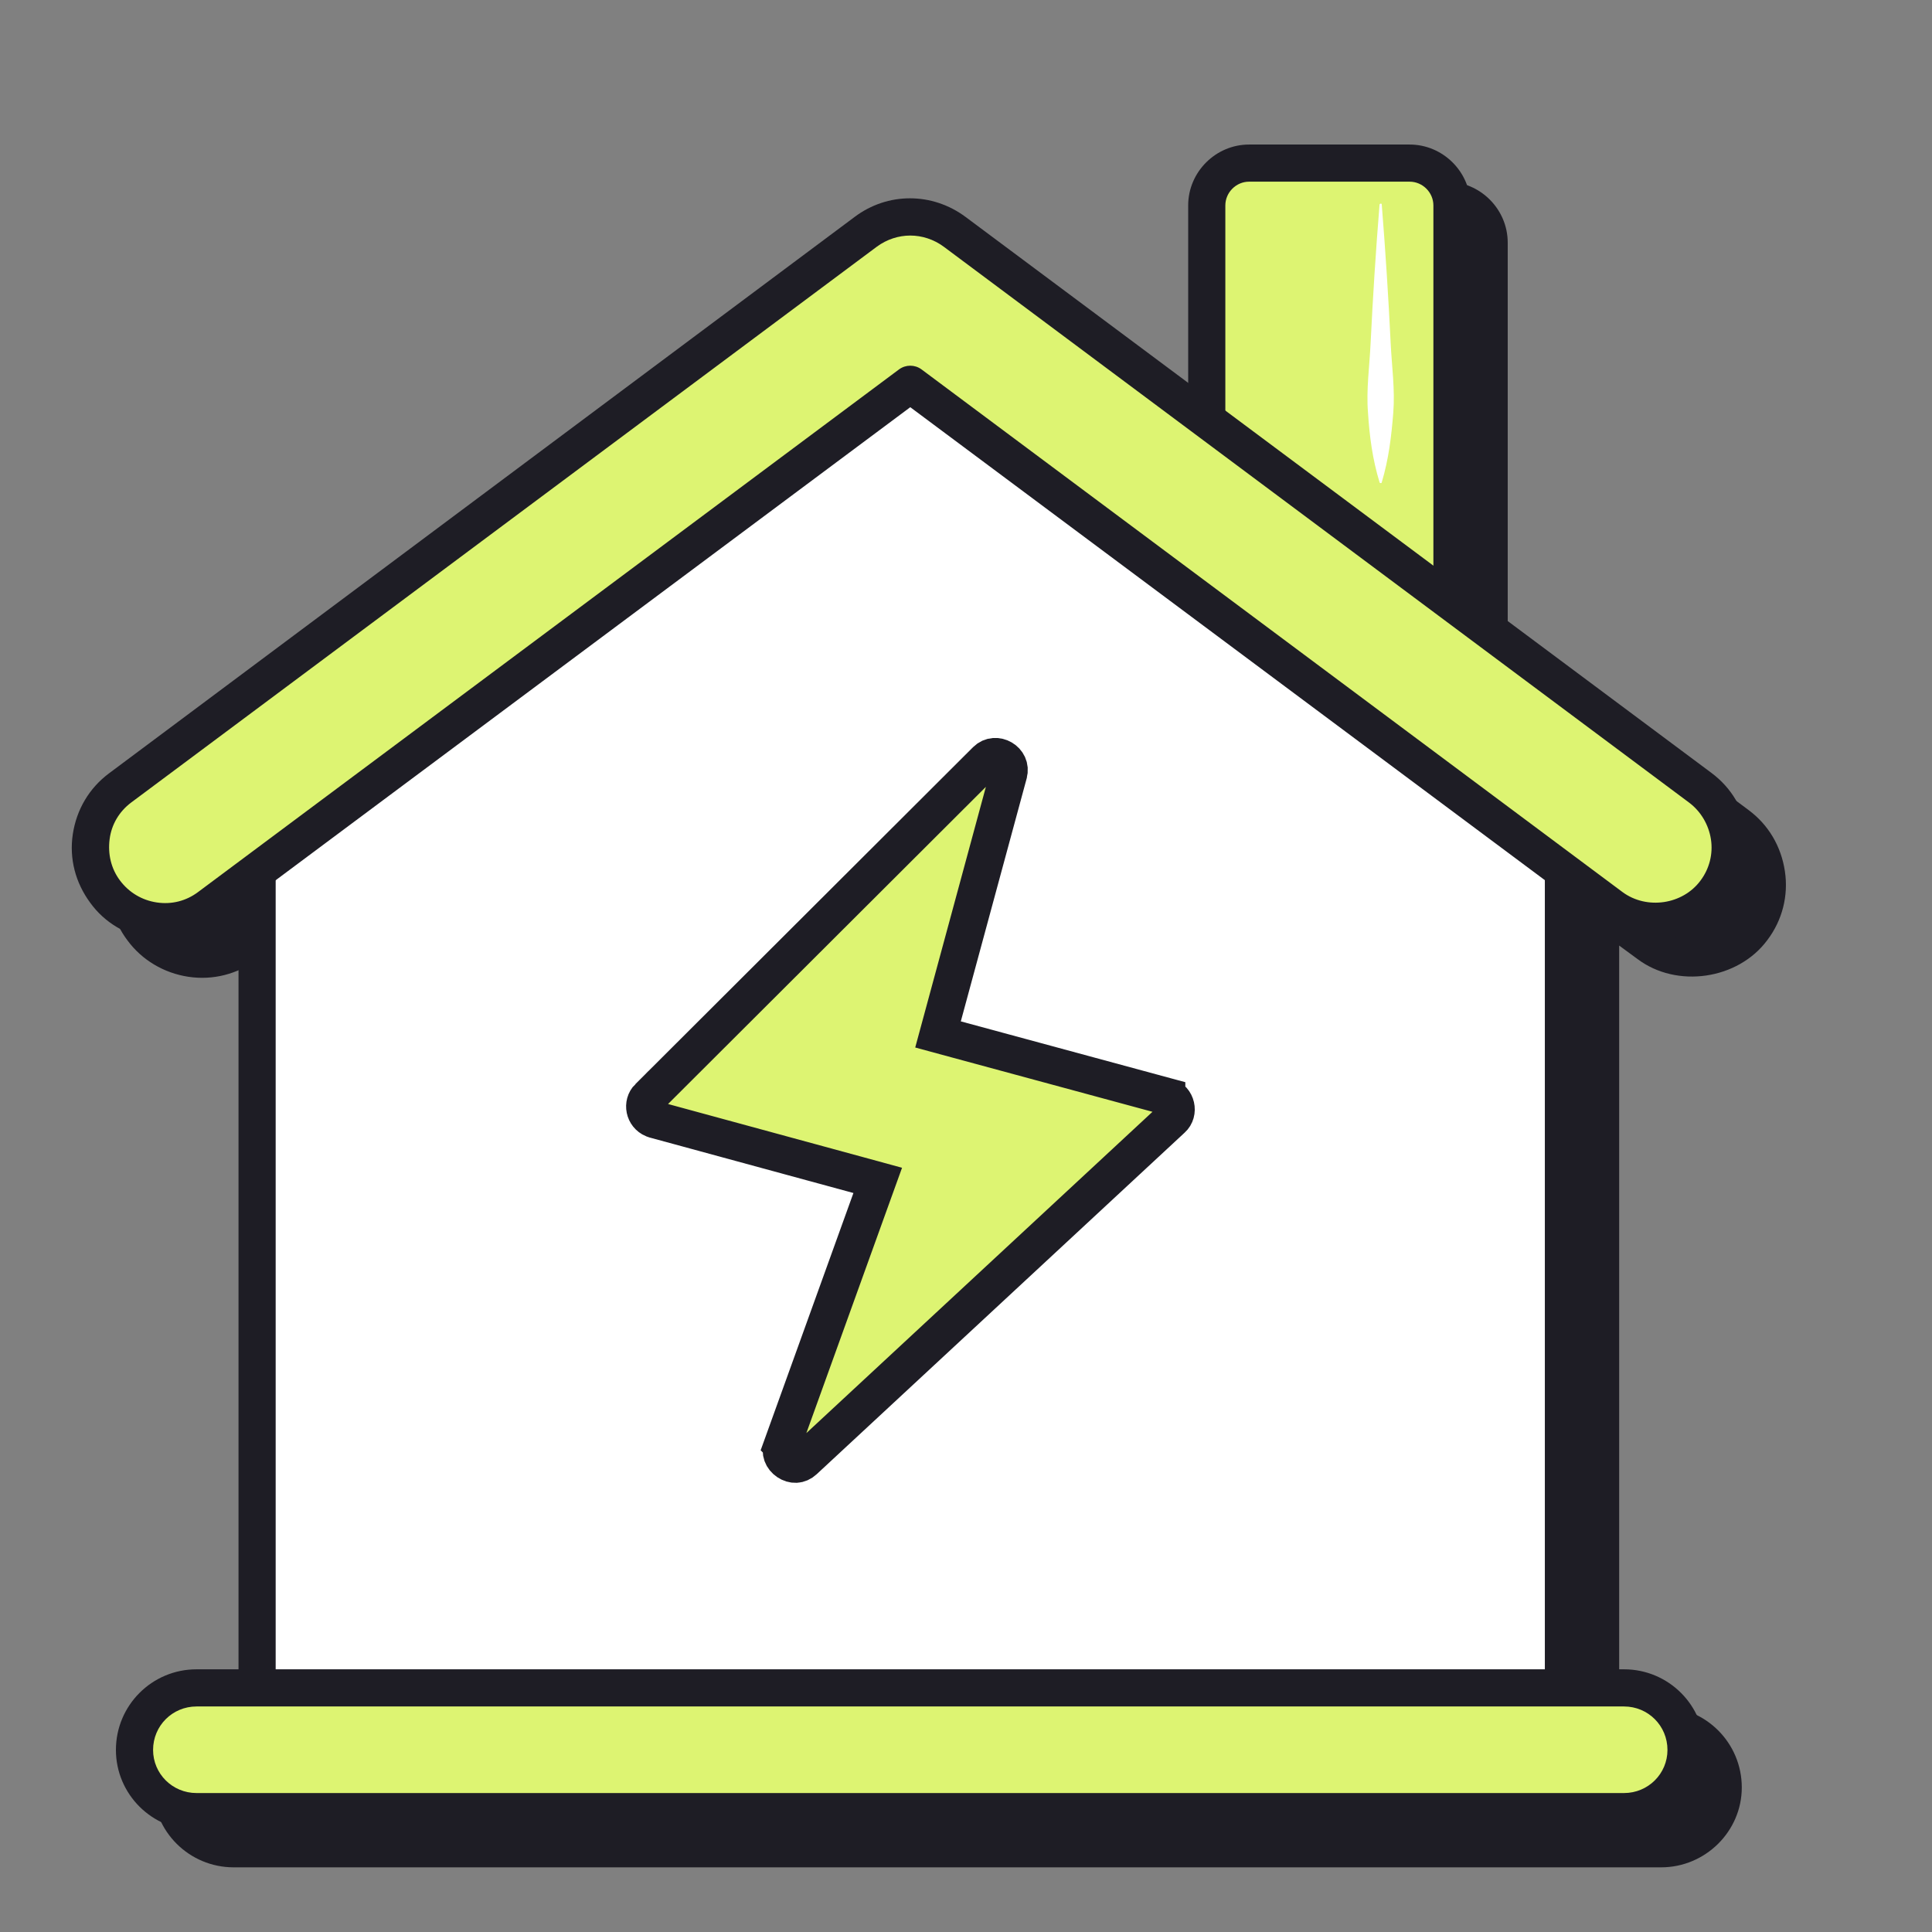
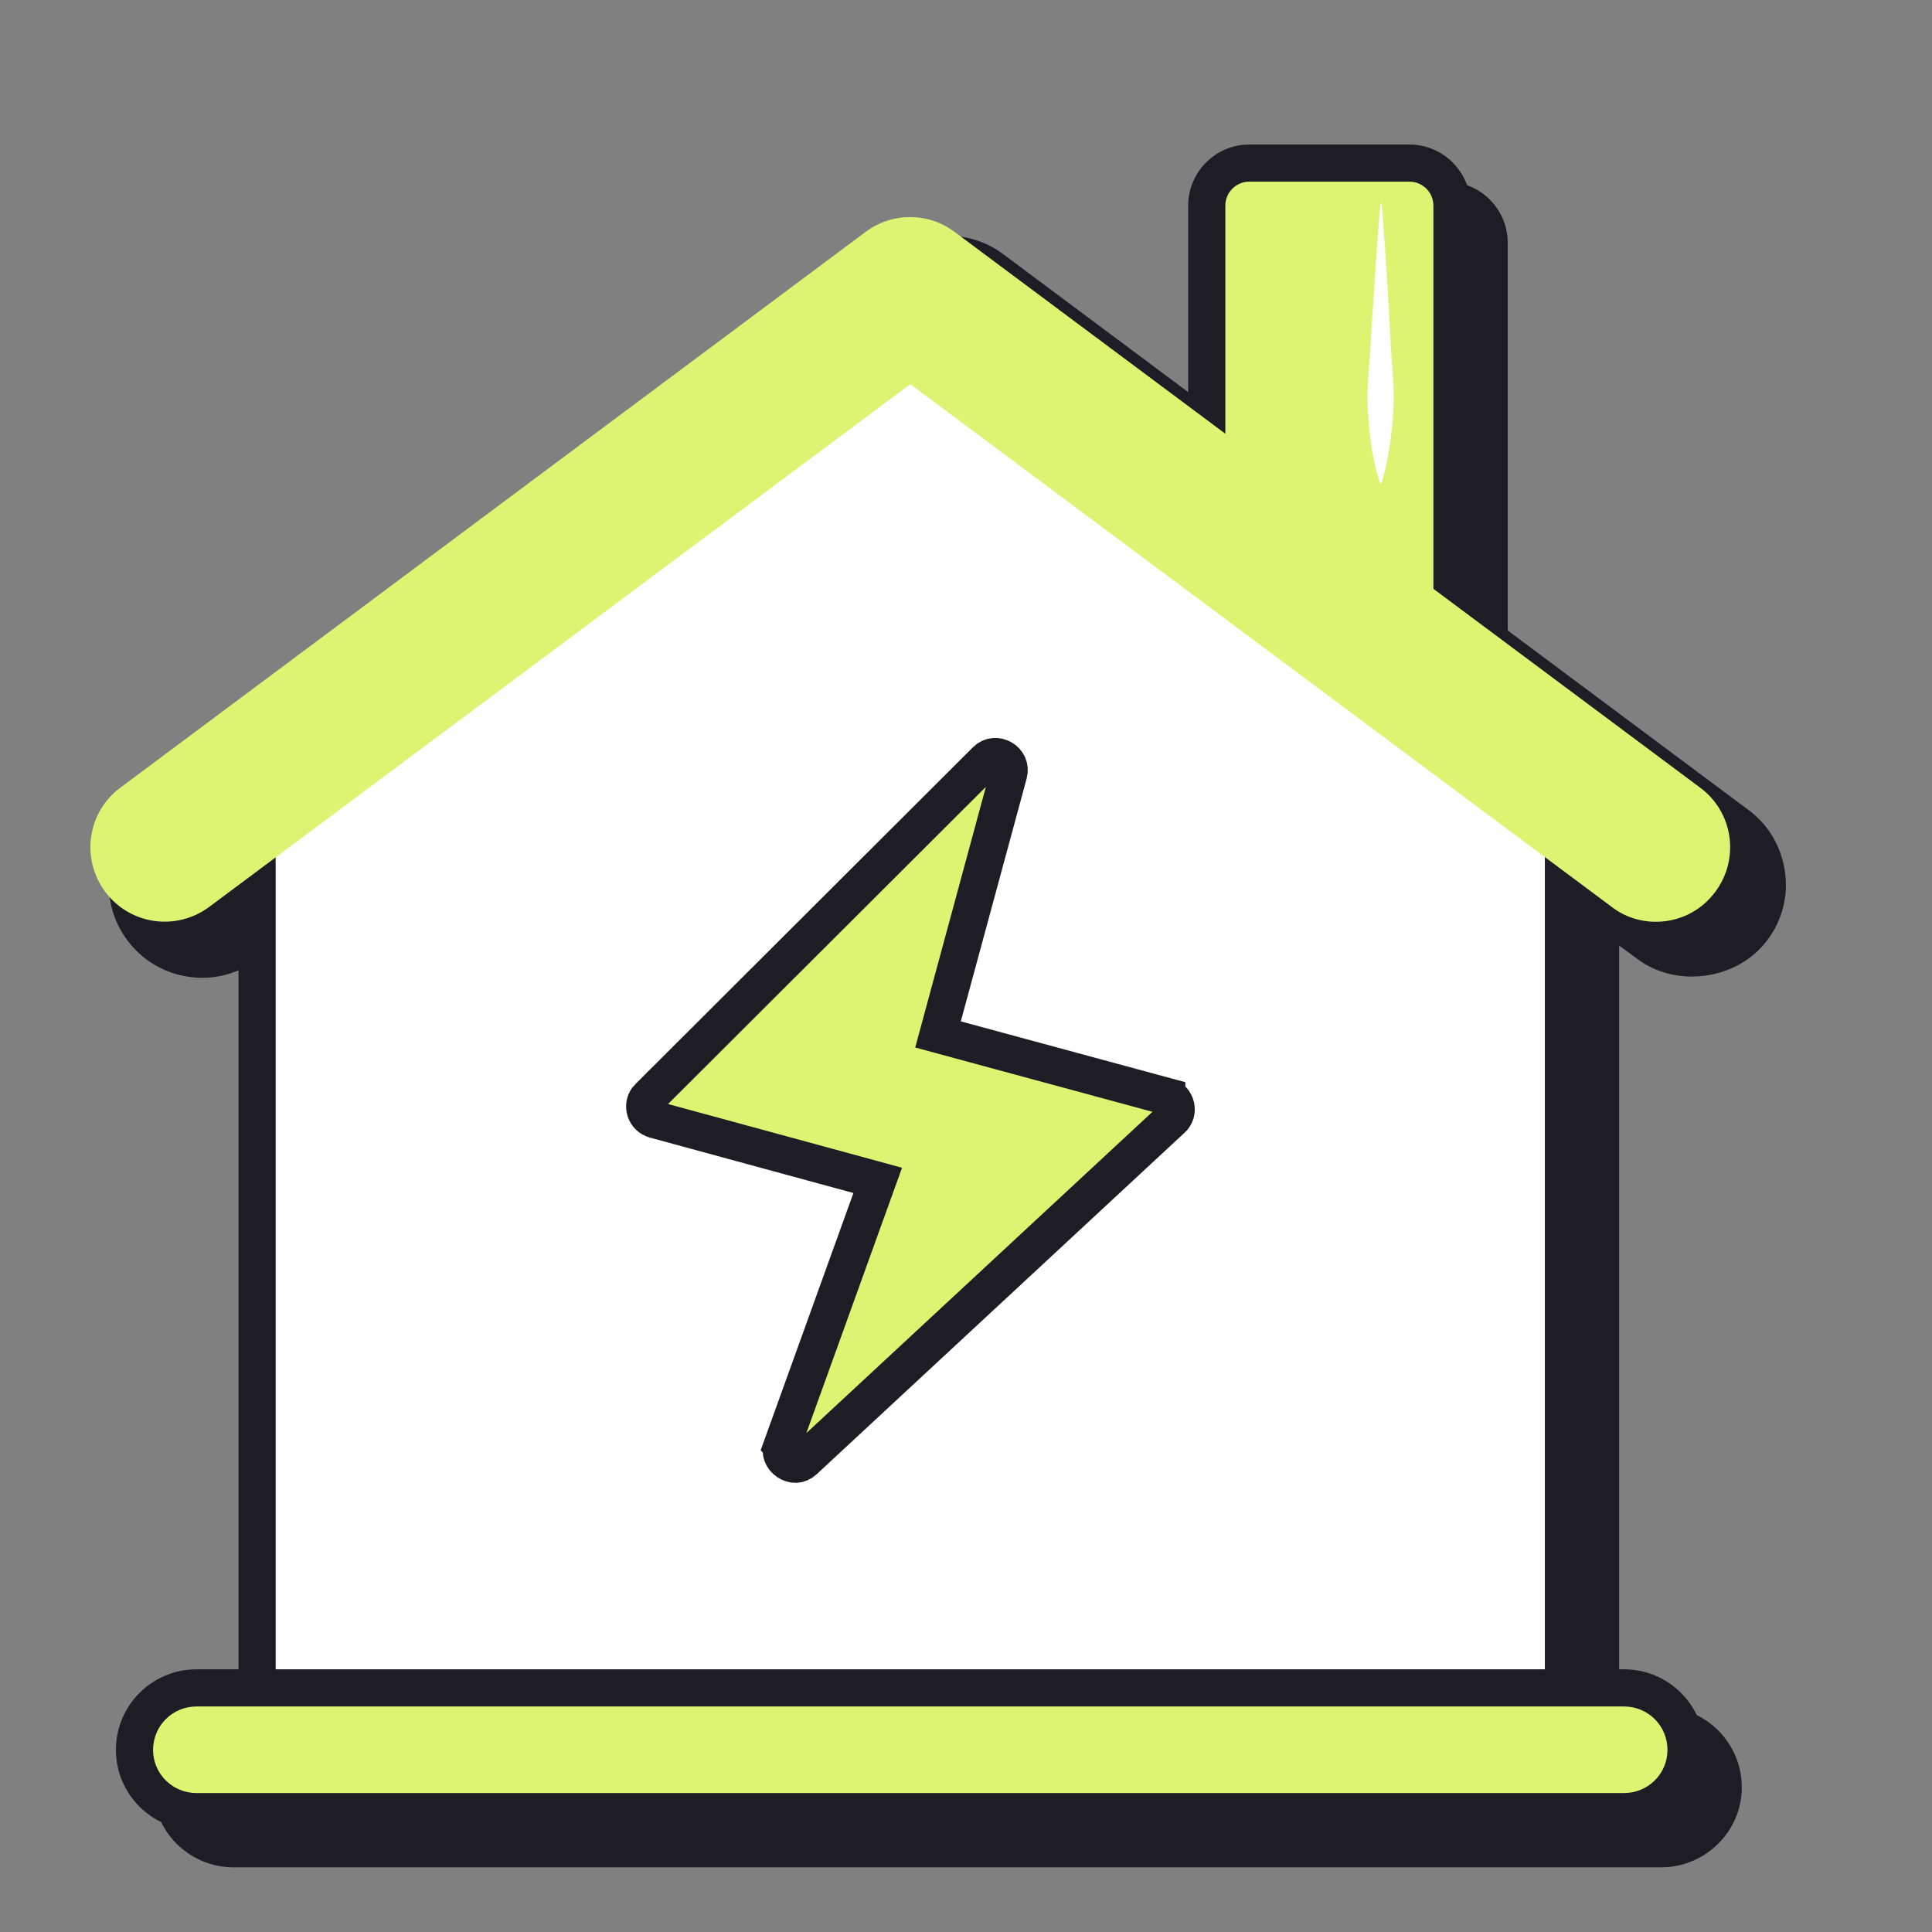
<svg xmlns="http://www.w3.org/2000/svg" width="64" height="64" viewBox="0 0 64 64" fill="none">
  <rect x="0" y="0" width="64" height="64" fill="#808080" stroke="none" />
  <path d="M58.056 30.769C57.576 31.422 56.837 31.766 56.087 31.766C55.57 31.766 55.053 31.606 54.61 31.274L53.022 30.092V57.145H55.028C56.161 57.145 57.084 58.068 57.084 59.2C57.084 60.332 56.161 61.243 55.028 61.243H7.742C6.61 61.243 5.687 60.332 5.687 59.2C5.687 58.068 6.61 57.145 7.742 57.145H9.748V30.092L8.161 31.274C7.065 32.086 5.527 31.865 4.714 30.769C3.902 29.686 4.124 28.136 5.219 27.323L29.908 8.911C30.782 8.259 31.988 8.259 32.862 8.911L41.207 15.139V8.037C41.207 7.262 41.834 6.634 42.61 6.634H47.927C48.702 6.634 49.33 7.262 49.33 8.037V21.194L57.551 27.323C58.647 28.136 58.868 29.686 58.056 30.769Z" fill="#1E1D25" />
  <path d="M55.028 61.858H7.742C6.265 61.858 5.071 60.665 5.071 59.2C5.071 57.723 6.265 56.529 7.742 56.529H9.133V31.323L8.53 31.778C7.865 32.271 7.053 32.48 6.24 32.357C5.428 32.234 4.702 31.803 4.222 31.151C3.73 30.498 3.52 29.686 3.643 28.874C3.766 28.061 4.197 27.335 4.85 26.843L29.539 8.418C30.622 7.606 32.148 7.606 33.231 8.418L40.591 13.908V8.037C40.591 6.929 41.502 6.018 42.609 6.018H47.926C49.034 6.018 49.945 6.929 49.945 8.037V20.886L57.92 26.831C58.585 27.323 59.003 28.037 59.127 28.861C59.249 29.674 59.04 30.486 58.548 31.138C57.576 32.455 55.545 32.751 54.24 31.766L53.637 31.323V56.541H55.028C56.505 56.541 57.699 57.735 57.699 59.212C57.699 60.665 56.493 61.858 55.028 61.858ZM7.742 57.76C6.942 57.76 6.302 58.4 6.302 59.2C6.302 59.988 6.942 60.628 7.742 60.628H55.028C55.828 60.628 56.468 59.988 56.468 59.2C56.468 58.4 55.828 57.76 55.028 57.76H53.022C52.677 57.76 52.407 57.489 52.407 57.145V30.092C52.407 29.858 52.542 29.649 52.751 29.538C52.96 29.44 53.206 29.452 53.391 29.6L54.979 30.782C55.779 31.385 56.973 31.2 57.563 30.412C57.859 30.018 57.982 29.538 57.908 29.046C57.834 28.554 57.576 28.123 57.182 27.828L48.96 21.698C48.8 21.588 48.714 21.403 48.714 21.206V8.037C48.714 7.606 48.357 7.249 47.926 7.249H42.609C42.179 7.249 41.822 7.606 41.822 8.037V15.138C41.822 15.372 41.687 15.582 41.477 15.692C41.268 15.803 41.022 15.778 40.837 15.631L32.493 9.403C31.84 8.911 30.93 8.911 30.277 9.403L5.588 27.815C5.194 28.111 4.936 28.541 4.862 29.034C4.788 29.526 4.911 30.006 5.206 30.4C5.502 30.794 5.933 31.052 6.425 31.126C6.905 31.2 7.397 31.077 7.803 30.782L9.391 29.6C9.576 29.465 9.822 29.44 10.031 29.538C10.24 29.637 10.376 29.858 10.376 30.092V57.145C10.376 57.489 10.105 57.76 9.76 57.76H7.742Z" fill="#1E1D25" />
  <path d="M51.79 57.095V25.785L30.154 9.649L8.517 25.785V57.095H51.79Z" fill="white" />
  <path d="M51.791 57.711H8.517C8.172 57.711 7.901 57.44 7.901 57.096V25.785C7.901 25.588 7.988 25.403 8.148 25.292L29.784 9.157C30.006 8.997 30.301 8.997 30.523 9.157L52.16 25.292C52.32 25.403 52.406 25.588 52.406 25.785V57.096C52.406 57.44 52.123 57.711 51.791 57.711ZM9.132 56.48H51.175V26.092L30.154 10.425L9.132 26.092V56.48Z" fill="#1E1D25" />
  <path d="M48.099 6.806V20.468H42.413V16.775H39.976V6.806C39.976 6.031 40.603 5.403 41.379 5.403H46.696C47.471 5.403 48.099 6.031 48.099 6.806Z" fill="#DDF472" />
  <path d="M48.098 21.083H42.412C42.068 21.083 41.797 20.812 41.797 20.468V17.391H39.975C39.631 17.391 39.36 17.12 39.36 16.775V6.806C39.36 5.698 40.271 4.788 41.378 4.788H46.695C47.803 4.788 48.714 5.698 48.714 6.806V20.468C48.714 20.812 48.431 21.083 48.098 21.083ZM43.028 19.852H47.483V6.806C47.483 6.375 47.126 6.018 46.695 6.018H41.378C40.948 6.018 40.591 6.375 40.591 6.806V16.16H42.412C42.757 16.16 43.028 16.431 43.028 16.775V19.852Z" fill="#1E1D25" />
  <path d="M54.856 30.535C54.339 30.535 53.822 30.375 53.391 30.043L30.154 12.726L6.93 30.043C5.834 30.855 4.296 30.634 3.483 29.538C2.671 28.443 2.893 26.905 3.988 26.092L28.677 7.68C29.551 7.028 30.745 7.028 31.619 7.68L56.32 26.092C57.416 26.905 57.637 28.443 56.825 29.538C56.345 30.191 55.607 30.535 54.856 30.535Z" fill="#DDF472" />
-   <path d="M5.465 31.151C5.317 31.151 5.169 31.138 5.009 31.114C4.197 30.991 3.471 30.572 2.991 29.908C2.499 29.243 2.289 28.443 2.412 27.631C2.536 26.818 2.954 26.105 3.619 25.612L28.308 7.188C29.403 6.363 30.88 6.363 31.988 7.188L56.689 25.6C57.354 26.092 57.772 26.806 57.895 27.618C58.019 28.431 57.809 29.243 57.317 29.895C56.345 31.212 54.314 31.495 53.009 30.523L30.154 13.489L7.286 30.535C6.757 30.942 6.117 31.151 5.465 31.151ZM30.154 7.803C29.772 7.803 29.379 7.926 29.046 8.172L4.345 26.585C3.951 26.88 3.692 27.311 3.631 27.803C3.569 28.295 3.68 28.775 3.976 29.169C4.271 29.563 4.702 29.822 5.194 29.895C5.686 29.969 6.166 29.846 6.56 29.551L29.785 12.234C30.006 12.074 30.302 12.074 30.523 12.234L53.748 29.551C54.548 30.142 55.742 29.969 56.332 29.169C56.628 28.775 56.751 28.283 56.677 27.803C56.603 27.323 56.345 26.88 55.951 26.585L31.262 8.172C30.929 7.926 30.535 7.803 30.154 7.803Z" fill="#1E1D25" />
  <path d="M55.852 57.969C55.852 59.102 54.929 60.012 53.797 60.012H6.51C5.378 60.012 4.455 59.102 4.455 57.969C4.455 56.837 5.378 55.914 6.51 55.914H53.797C54.929 55.914 55.852 56.837 55.852 57.969Z" fill="#DDF472" />
  <path d="M53.797 60.628H6.511C5.034 60.628 3.84 59.434 3.84 57.969C3.84 56.492 5.034 55.298 6.511 55.298H53.797C55.274 55.298 56.468 56.492 56.468 57.969C56.468 59.434 55.262 60.628 53.797 60.628ZM6.511 56.529C5.711 56.529 5.071 57.169 5.071 57.969C5.071 58.757 5.711 59.397 6.511 59.397H53.797C54.597 59.397 55.237 58.757 55.237 57.969C55.237 57.169 54.597 56.529 53.797 56.529H6.511Z" fill="#1E1D25" />
  <path d="M32.669 25.186C32.981 24.874 33.538 25.19 33.414 25.63L33.413 25.636L31.234 33.673L31.073 34.267L31.666 34.428L38.65 36.32V36.321C38.974 36.414 39.07 36.848 38.826 37.068L38.818 37.075L26.634 48.385C26.468 48.539 26.266 48.539 26.091 48.422C25.916 48.304 25.831 48.107 25.91 47.885L25.909 47.884L28.85 39.728L29.076 39.102L28.432 38.926L21.701 37.093L21.697 37.092L21.634 37.07C21.338 36.947 21.265 36.564 21.48 36.349L21.481 36.35L32.669 25.186L32.669 25.186Z" fill="#DDF472" stroke="#1E1D25" stroke-width="1.231" />
-   <path d="M45.773 6.782C45.895 8.308 45.994 9.846 46.068 11.372C46.105 12.135 46.215 12.899 46.154 13.674C46.093 14.437 46.006 15.2 45.773 15.975C45.773 16 45.748 16.012 45.723 16C45.711 16 45.699 15.988 45.699 15.975C45.465 15.212 45.366 14.449 45.317 13.674C45.255 12.911 45.366 12.148 45.403 11.372C45.477 9.846 45.575 8.308 45.699 6.782C45.699 6.757 45.723 6.745 45.748 6.745C45.76 6.745 45.773 6.757 45.773 6.782Z" fill="white" />
+   <path d="M45.773 6.782C45.895 8.308 45.994 9.846 46.068 11.372C46.105 12.135 46.215 12.899 46.154 13.674C46.093 14.437 46.006 15.2 45.773 15.975C45.773 16 45.748 16.012 45.723 16C45.711 16 45.699 15.988 45.699 15.975C45.465 15.212 45.366 14.449 45.317 13.674C45.255 12.911 45.366 12.148 45.403 11.372C45.699 6.757 45.723 6.745 45.748 6.745C45.76 6.745 45.773 6.757 45.773 6.782Z" fill="white" />
</svg>